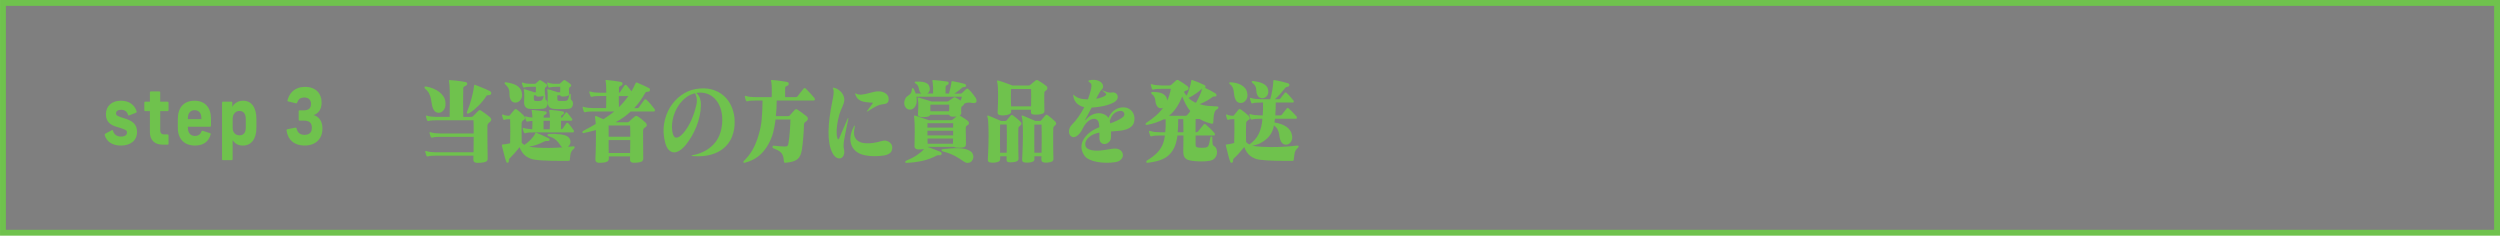
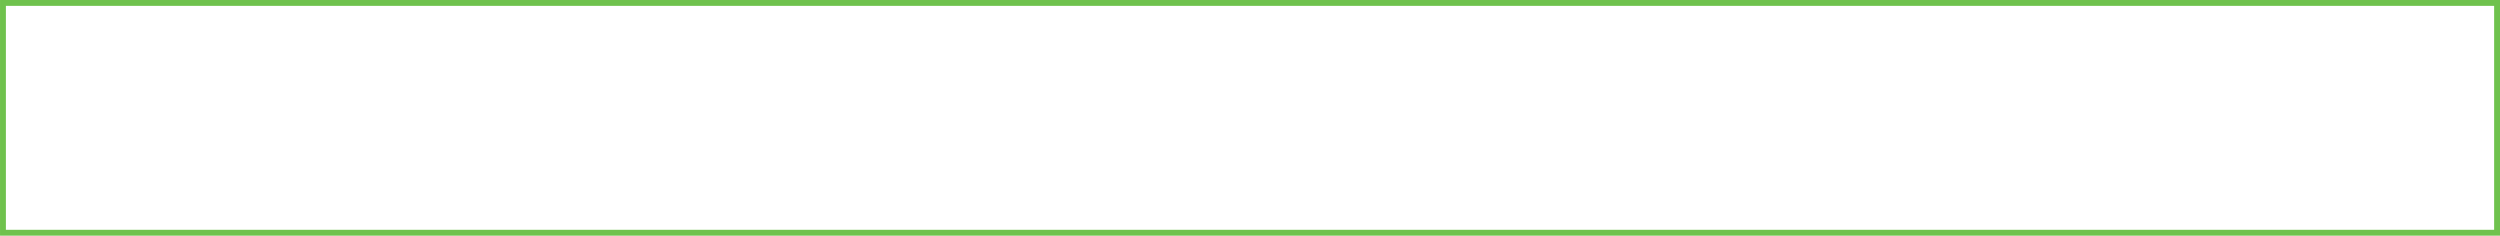
<svg xmlns="http://www.w3.org/2000/svg" viewBox="0 0 1202.83 113.39">
-   <path d="M1.42 1.62H1201.42V112.17H1.42z" opacity=".5" />
-   <path fill="#6fc24d" d="M50.39 65c-.07-.3.03-.52.27-.67l3.12-1.68c.27-.15.5-.04.6.3.47 1.72 1.85 2.76 3.8 2.76 1.81 0 2.92-.71 2.92-1.94 0-1.16-.77-1.53-4.94-2.73-3.46-1.01-5.21-2.8-5.21-6.09 0-3.96 2.89-6.5 7.22-6.5 3.8 0 6.55 1.87 7.56 5.12.1.3-.03.56-.3.67l-3.26 1.27c-.27.11-.5 0-.6-.34-.44-1.49-1.58-2.35-3.23-2.35s-2.52.67-2.52 1.72.71 1.42 4.23 2.46c4.13 1.23 5.88 3.14 5.88 6.5 0 4-2.96 6.53-7.76 6.53-4.07 0-6.89-1.83-7.79-5.04ZM72.12 63.55v-10.08h-2.22c-.3 0-.47-.19-.47-.52v-3.51c0-.34.17-.52.47-.52h2.22v-4.41c0-.34.17-.52.47-.52h4.03c.3 0 .47.19.47.52v4.41h3.53c.3 0 .47.19.47.52v3.51c0 .34-.17.52-.47.52h-3.53v9.33c0 1.23.67 1.87 1.95 1.87h1.58c.3 0 .47.19.47.52v3.88c0 .34-.17.52-.47.52h-2.39c-3.86 0-6.12-2.2-6.12-6.05ZM85.56 61.49v-4.26c0-5.56 2.96-8.77 8-8.77s7.96 3.21 7.96 8.77v3.21c0 .34-.17.52-.47.52h-10.65v.52c0 2.5 1.31 3.92 3.43 3.92 1.58 0 2.55-.75 3.12-2.13.13-.34.3-.45.6-.34l3.49 1.12c.27.07.4.3.34.56-.94 3.51-3.53 5.41-7.53 5.41-5.11 0-8.3-3.06-8.3-8.55ZM96.89 57.31v-.52c0-2.28-1.14-3.77-3.23-3.77s-3.26 1.49-3.26 3.77v.52h6.48ZM106.83 76.54v-27.11c0-.34.17-.52.47-.52h4c.3 0 .47.19.47.52v1.98c1.04-1.87 2.89-2.95 5.21-2.95 4 0 6.38 3.21 6.38 8.77v4.26c0 5.45-2.49 8.55-6.52 8.55-2.18 0-3.83-.93-4.91-2.61v9.11c0 .34-.17.52-.47.52h-4.17c-.3 0-.47-.19-.47-.52ZM115.23 65.11c1.95 0 3.02-1.31 3.02-3.62v-4.26c0-2.46-1.11-3.85-3.02-3.85s-3.29 1.53-3.29 3.85v4.26c0 2.32 1.41 3.62 3.29 3.62ZM137.88 62.76c-.07-.34.1-.52.4-.6l3.86-.75c.27-.04.5.11.57.45.44 1.9 1.61 3.02 3.8 3.02s3.53-1.05 3.53-3.29v-.3c0-2.05-1.18-3.25-3.73-3.25h-2.15c-.3 0-.47-.19-.47-.52v-3.92c0-.34.17-.52.47-.52h2.12c2.18 0 3.36-1.05 3.36-2.99v-.19c0-1.42-.81-2.99-3.23-2.99-1.98 0-2.92.97-3.43 2.43-.1.34-.3.45-.57.37l-3.73-.9c-.3-.08-.44-.3-.34-.63.87-3.36 3.43-6.38 8.43-6.38 5.44 0 7.96 3.51 7.96 7.36v.34c0 2.95-1.48 5.12-3.83 5.86 2.65.78 4.23 3.1 4.23 6.27v.37c0 4.74-3.23 8.03-8.57 8.03-4.97 0-8.1-2.76-8.7-7.28ZM213.88 52.28c-.44.84-.99 1.42-1.66 1.73s-1.37.35-2.09.09c-.72-.25-1.29-.82-1.7-1.69-.34-.72-.56-1.48-.66-2.29-.1-.81-.24-1.63-.41-2.47-.17-.84-.44-1.68-.83-2.52-.39-.84-1.04-1.65-1.97-2.43-.28-.24-.39-.5-.33-.76.06-.27.32-.38.75-.32 1.24.21 2.4.54 3.48.99s2.04.99 2.86 1.62c.83.63 1.5 1.35 2.03 2.16.53.81.84 1.68.95 2.61.15 1.35.01 2.45-.43 3.29ZM234.76 59.57c-.17.24-.25.63-.25 1.17v3.24c0 1.23 0 2.54.02 3.92.01 1.38.03 2.78.04 4.21.01 1.43.03 2.8.06 4.12.03.78-.28 1.31-.91 1.58-.63.27-1.48.43-2.54.5-.46.03-.9.04-1.32.04s-.78-.04-1.1-.13c-.32-.09-.57-.25-.75-.47-.18-.22-.27-.56-.27-1.01 0-.3 0-.6.02-.9.01-.3.02-.62.02-.95h-18c-.75 0-1.48.02-2.19.07-.71.04-1.26.14-1.65.29-.15.06-.31.05-.46-.02-.15-.08-.27-.2-.35-.38-.08-.18-.17-.46-.27-.83s-.18-.68-.23-.92c-.05-.24-.04-.38.04-.43s.23-.04.46.02c.59.21 1.33.36 2.21.45.88.09 1.68.13 2.4.13h18.07c.03-1.23.04-2.46.06-3.69.01-1.23.02-2.48.02-3.74h-16.06c-.75 0-1.47.02-2.17.07-.7.04-1.24.14-1.63.29-.15.06-.31.05-.46-.02s-.27-.2-.35-.38-.17-.46-.29-.83c-.12-.37-.2-.68-.25-.92s-.04-.38.04-.43c.08-.04.23-.04.46.02.59.21 1.33.36 2.21.45.88.09 1.68.13 2.4.13h16.1v-3.2c0-1.08-.03-2.13-.08-3.15h-17.72c-.75 0-1.48.02-2.19.07-.71.04-1.26.14-1.64.29-.15.06-.31.05-.46-.02-.15-.07-.27-.2-.35-.38-.08-.18-.17-.46-.27-.83-.1-.37-.18-.68-.23-.92-.05-.24-.04-.38.04-.43.08-.04.23-.04.46.02.59.21 1.33.36 2.21.45.88.09 1.68.13 2.4.13h6.27c.03-1.62.04-3.25.06-4.91.01-1.65.02-3.19.02-4.63s-.02-2.79-.06-3.96-.11-2.07-.21-2.7c-.13-.66-.19-1.09-.17-1.28.01-.2.25-.26.72-.2.49.03 1.04.08 1.66.13.62.06 1.24.13 1.88.2.63.08 1.26.17 1.9.27.63.11 1.22.2 1.76.29.59.12.89.41.89.86 0 .42-.27.75-.81.99-.36.15-.63.3-.81.45-.18.15-.27.39-.27.72-.05 1.98-.08 4.19-.08 6.62s.03 4.79.08 7.16h3.83c.21 0 .38-.04.52-.11.14-.08.26-.16.37-.25.41-.39.86-.85 1.34-1.37.48-.52.92-.97 1.33-1.33.13-.12.3-.19.5-.2.21-.01.41.05.62.2.64.42 1.36.92 2.15 1.48.79.57 1.5 1.12 2.15 1.67.33.27.54.62.62 1.04.08.42-.1.83-.54 1.21-.49.42-.82.75-.99.99ZM236.23 44.36c.12.21.15.42.12.63-.04.21-.14.39-.31.54-.17.15-.39.22-.68.22-.44 0-.75.03-.93.09-.18.06-.36.23-.54.5-.41.69-.93 1.42-1.55 2.18-.62.77-1.29 1.51-2.01 2.23-.72.72-1.47 1.4-2.24 2.05-.77.65-1.54 1.18-2.28 1.6-.52.33-.86.38-1.04.13-.18-.24-.17-.58.04-1.04.41-.96.79-1.97 1.14-3.04s.66-2.13.95-3.2c.28-1.06.52-2.08.72-3.04s.33-1.8.41-2.52c.05-.39.1-.65.15-.79.05-.14.26-.13.62.02.54.21 1.12.43 1.72.67.61.24 1.21.49 1.82.74.61.26 1.19.5 1.76.74.57.24 1.07.48 1.51.72.31.15.52.33.64.54ZM275.12 72.62c-.22.33-.39.67-.5 1.04-.12.36-.2.77-.25 1.24s-.1.98-.15 1.55c-.03.33-.07.57-.14.72-.06.15-.25.23-.56.23h-3.83c-1.42 0-2.86-.02-4.31-.05-1.46-.03-2.88-.08-4.28-.16s-2.65-.19-3.75-.34c-1.55-.21-2.97-.77-4.28-1.69-1.3-.92-2.33-2.36-3.08-4.34-.83 1.05-1.66 2.04-2.5 2.97-.84.93-1.55 1.69-2.15 2.29-.18.15-.31.32-.39.5-.08.18-.12.48-.12.9 0 .21-.05.39-.15.54-.1.15-.23.25-.37.29-.14.04-.28.02-.43-.07-.14-.09-.26-.29-.37-.58-.36-1.05-.7-2.25-1.03-3.6-.32-1.35-.63-2.55-.91-3.6-.1-.39-.14-.64-.12-.76.03-.12.15-.18.39-.18.41-.03.94-.09 1.57-.18.63-.09 1.31-.22 2.03-.4.05-1.95.08-3.95.08-5.99s-.03-3.92-.08-5.62h-.31c-.34 0-.72.02-1.14.04-.43.03-.82.12-1.18.27-.36.12-.62 0-.77-.36-.08-.18-.16-.44-.25-.79-.09-.34-.16-.65-.21-.92-.1-.45.06-.58.5-.41.49.21.95.35 1.39.43.44.08.81.11 1.12.11h.19c.15 0 .28-.04.39-.13.1-.09.18-.17.23-.23.33-.42.7-.87 1.08-1.35.39-.48.75-.9 1.08-1.26.13-.15.3-.23.5-.25.21-.01.41.05.62.2.52.36 1.1.83 1.76 1.42.66.58 1.18 1.09 1.57 1.51.36.39.55.76.58 1.12.03.36-.17.69-.58.99-.36.24-.62.46-.77.67s-.25.53-.27.94c-.03.54-.04 1.2-.04 1.98s0 1.59.02 2.43c.01.84.03 1.7.04 2.57.01.87.02 1.67.02 2.38.44.45.88.79 1.32 1.04 1.19-.84 2.24-1.74 3.17-2.7.93-.96 1.59-1.87 1.97-2.75.1-.24.18-.38.23-.43.05-.05.19-.02.43.07.8.3 1.74.7 2.83 1.19s2.09.97 3.02 1.42c.18.09.31.21.39.36.08.15.1.3.06.45-.04.15-.14.28-.31.38-.17.11-.41.14-.72.11-.41-.03-.76 0-1.04.07-.28.08-.5.16-.66.25-1.16.6-2.32 1.1-3.48 1.51s-2.39.7-3.68.88c.52.12 1.09.22 1.72.29.63.08 1.32.14 2.07.2 2.12.12 4.19.17 6.21.14 2.02-.03 4.03-.12 6.02-.27-.34-.18-.65-.5-.93-.97-.28-.46-.65-.97-1.08-1.51-.44-.54-1.03-1.07-1.76-1.6-.73-.52-1.74-.97-3-1.33-.23-.06-.35-.24-.35-.54s.18-.46.54-.49c.88-.06 1.8-.08 2.77-.04.97.03 1.9.1 2.79.2.89.11 1.7.28 2.42.52.72.24 1.26.56 1.63.94.39.42.64.86.77 1.31.13.45.15.88.08 1.28-.08.41-.23.78-.45 1.12-.22.35-.48.64-.79.88l2.55-.27c.41-.06.66.05.73.34.08.29-.08.59-.46.92-.39.3-.69.62-.91.95ZM250.74 47.58c-.45.76-1.01 1.29-1.68 1.57-.67.29-1.35.3-2.05.04-.7-.25-1.21-.85-1.55-1.78-.23-.69-.34-1.3-.33-1.82.01-.52 0-1.04-.04-1.53s-.19-1.02-.45-1.57c-.26-.56-.8-1.22-1.62-2-.23-.24-.31-.46-.23-.67.08-.21.27-.29.58-.23.88.12 1.74.29 2.59.5.85.21 1.63.5 2.34.88.71.38 1.32.87 1.82 1.48.5.62.83 1.37.99 2.27.21 1.14.08 2.09-.37 2.86ZM263.34 49.13c.1.42.11.85.02 1.28-.09.43-.28.83-.58 1.19-.3.36-.74.58-1.34.67-.44.06-.95.11-1.55.13-.59.03-1.2.05-1.82.07-.62.02-1.23 0-1.82-.02-.59-.03-1.11-.06-1.55-.09-.93-.09-1.6-.44-2.01-1.06-.41-.61-.59-1.4-.54-2.36.05-.75.08-1.61.1-2.59.01-.97-.03-1.79-.14-2.45-.08-.48-.1-.78-.08-.9.03-.12.22-.12.58 0 .7.21 1.41.43 2.13.65.72.22 1.28.4 1.66.52.39.12.61.2.66.22h.74c.03-.42.04-.86.06-1.33.01-.46 0-.89-.02-1.28h-2.63c-.67 0-1.24.02-1.7.07-.46.04-.88.14-1.24.29-.28.09-.5-.04-.66-.41-.08-.18-.17-.43-.27-.74-.1-.32-.18-.59-.23-.83-.05-.27-.04-.42.04-.45.08-.03.22-.02.43.04.52.21 1.08.36 1.68.45.61.09 1.21.14 1.8.14h2.28c.15 0 .32-.08.5-.23.23-.21.5-.45.79-.72.3-.27.56-.5.79-.67.21-.21.46-.23.77-.04.36.21.79.47 1.28.79.49.32.93.62 1.32.92.28.21.43.44.45.7.01.25-.14.49-.45.7-.28.18-.46.35-.54.5-.08.15-.13.35-.15.58 0 .33 0 .65.02.97.01.31.03.65.06 1.01 0 .27-.01.46-.04.58.15 0 .23.18.23.54v1.08c0 .27.02.48.06.63.04.15.09.25.15.31.06.06.15.14.25.23.23.18.4.48.5.9ZM276.13 63.33c-.01.25-.2.38-.56.38h-19.31c-.75 0-1.41.02-1.99.07s-1.06.14-1.45.29c-.36.09-.62-.04-.77-.41-.08-.18-.17-.43-.27-.74-.1-.32-.18-.62-.23-.92-.05-.24-.04-.38.04-.43.08-.04.23-.04.46.02.52.18 1.15.32 1.92.41.76.09 1.46.15 2.11.18.05-.69.08-1.38.08-2.07v-1.94c-.39.03-.79.07-1.22.11-.43.04-.77.11-1.03.2-.36.09-.62-.04-.77-.41-.08-.18-.17-.42-.27-.72-.1-.3-.18-.6-.23-.9-.05-.24-.04-.38.04-.43.08-.04.23-.04.46.02.39.15.86.26 1.43.34.57.08 1.1.14 1.59.2-.03-.51-.05-.97-.08-1.4-.03-.42-.06-.76-.12-1.04-.08-.6-.14-.96-.17-1.08-.04-.12.15-.16.56-.13.44.03.92.08 1.43.13.52.06 1.04.12 1.59.18.54.06 1.07.12 1.59.18.52.06.98.12 1.39.18.44.06.66.28.68.65.01.38-.21.67-.68.88-.21.09-.39.2-.54.34-.15.13-.23.32-.23.56v.58h2.98c-.03-.54-.05-1.02-.08-1.44-.03-.42-.06-.76-.12-1.04-.08-.6-.13-.97-.15-1.1-.03-.13.17-.19.58-.16.83.06 1.74.15 2.75.27 1.01.12 2.06.27 3.17.45.41.06.63.27.66.63.03.36-.19.66-.66.9-.49.24-.74.53-.74.86v.63c.33 0 .57-.11.7-.32.21-.36.44-.72.72-1.08.27-.36.51-.67.72-.94.26-.33.54-.33.85 0 .39.45.77.92 1.14 1.39.37.48.74.96 1.1 1.44.18.24.23.46.14.67-.09.21-.28.31-.56.31h-4.84c0 .6 0 1.23-.02 1.89-.01.66 0 1.38.02 2.16.23 0 .41-.03.52-.09.12-.06.23-.16.33-.31.26-.36.54-.75.83-1.17.3-.42.59-.84.87-1.26.13-.15.28-.22.46-.22s.33.08.46.22c.44.51.88 1.05 1.33 1.62.45.57.86 1.12 1.22 1.67.13.21.19.44.17.7ZM259.89 46.43c-.49.06-.93.06-1.32 0-.39-.06-.65-.25-.77-.59h-.93c-.05.63-.05 1.29 0 1.98.03.24.07.41.14.5s.21.17.45.22c.28.06.67.09 1.16.09s.92-.03 1.28-.09c.52-.09.87-.28 1.06-.56.19-.28.41-.91.64-1.87-.34.15-.9.25-1.7.32ZM261.52 58.13v4.05h2.98c.03-.69.04-1.38.06-2.07.01-.69.02-1.35.02-1.98h-3.06ZM275.6 49.22c.1.42.11.85.02 1.28-.09.43-.28.83-.58 1.19-.3.36-.72.57-1.26.63-.49.06-1.06.11-1.72.13-.66.03-1.35.04-2.07.04s-1.38 0-2.05-.02c-.67-.01-1.25-.05-1.74-.11-1.03-.15-1.76-.55-2.19-1.21-.43-.66-.61-1.5-.56-2.52.05-.78.08-1.59.08-2.43s-.05-1.59-.15-2.25c-.05-.51-.06-.82-.04-.95.03-.12.22-.12.58 0 .52.15 1.04.31 1.57.47.53.17 1.01.32 1.43.45s.78.25 1.06.34l.39.13h1.12c.03-.42.04-.86.06-1.3.01-.45 0-.88-.02-1.31h-2.21c-1.34 0-2.31.12-2.9.36-.31.09-.54-.04-.7-.41-.05-.18-.13-.43-.23-.74-.1-.32-.18-.59-.23-.83-.05-.27-.04-.42.04-.45.08-.03.22-.02.43.04 1.01.39 2.12.58 3.33.58h1.94c.05 0 .13-.01.23-.04.1-.03.19-.09.27-.18.26-.24.54-.49.83-.74.3-.25.55-.47.75-.65.23-.24.53-.25.89-.04.36.24.77.51 1.22.81.45.3.84.6 1.18.9.26.24.41.48.45.72.04.24-.11.47-.45.67-.28.18-.46.35-.52.5-.06.15-.1.35-.1.58 0 .3 0 .62.02.97.01.34.03.68.06 1.01.05.6-.1.99-.45 1.17-.35.18-.94.31-1.76.41-.52.06-.97.06-1.35 0-.39-.06-.65-.25-.77-.59h-1.32c-.03.27-.04.59-.04.95s.01.69.04.99c0 .24.04.41.12.52.08.11.28.19.62.25.21.03.45.04.74.04h1.7c.28 0 .52-.01.7-.04.28-.06.51-.13.68-.2.17-.07.32-.22.46-.43.14-.21.26-.49.37-.83.1-.34.21-.8.31-1.37.08-.33.23-.51.44-.54.22-.03.32.17.29.58-.03.51-.04.92-.04 1.21 0 .27.01.49.04.65.03.17.08.29.15.38.08.09.17.18.27.27.28.21.48.53.58.94ZM315.1 53.21c-.04.29-.24.43-.6.43h-11.03c-2.06 1.95-4.5 3.68-7.31 5.18h5.73c.36 0 .64-.12.85-.36.39-.42.83-.84 1.32-1.26.49-.42.99-.84 1.51-1.26.31-.24.68-.24 1.12 0 .59.33 1.23.77 1.9 1.31s1.32 1.09 1.94 1.67c.36.33.58.71.66 1.12.08.42-.13.79-.62 1.12-.49.33-.81.6-.95.81-.14.21-.21.6-.21 1.17-.03 1.74-.02 3.71.02 5.92.04 2.21.06 4.6.06 7.18 0 .78-.3 1.3-.91 1.55-.61.25-1.36.41-2.26.47-.49.03-.94.04-1.35.04-.39 0-.72-.05-1.01-.16-.28-.11-.5-.27-.64-.5-.14-.22-.21-.56-.21-1.01 0-.24 0-.47.02-.7.01-.22.02-.46.02-.7h-10.22v.94c.03.78-.25 1.31-.83 1.6s-1.41.46-2.5.52c-.46.03-.89.04-1.28.04s-.72-.06-1.01-.18c-.28-.12-.5-.3-.66-.54-.15-.24-.22-.58-.19-1.04.05-1.08.1-2.23.14-3.44.04-1.21.06-2.43.08-3.64.01-1.22.03-2.42.04-3.6.01-1.18 0-2.29-.02-3.31-.93.27-1.88.52-2.86.74-.98.22-2 .46-3.06.7-.36.06-.55-.07-.56-.38-.01-.31.1-.53.33-.65 1.08-.57 2.13-1.12 3.13-1.67 1.01-.54 1.99-1.09 2.94-1.67-.03-.48-.05-.9-.08-1.26-.03-.36-.06-.66-.12-.9-.15-.9-.18-1.42-.08-1.58.1-.15.33-.15.7 0 .52.24 1.06.48 1.64.72.58.24 1.13.48 1.65.72.9-.6 1.8-1.21 2.69-1.82s1.72-1.25 2.5-1.91h-10.02c-.75 0-1.48.02-2.19.07-.71.05-1.26.14-1.65.29-.15.06-.31.05-.46-.02-.15-.07-.27-.2-.35-.38-.08-.18-.17-.46-.27-.83-.1-.38-.18-.68-.23-.92-.05-.24-.04-.38.04-.43.08-.04.23-.04.46.02.59.21 1.33.36 2.21.45s1.68.13 2.4.13h6.15c.03-.93.04-1.89.06-2.88.01-.99.02-1.96.02-2.92h-2.98c-.75 0-1.47.02-2.17.07-.7.04-1.24.14-1.63.29-.15.06-.31.05-.46-.02s-.27-.2-.35-.38c-.08-.18-.17-.45-.29-.81-.12-.36-.2-.66-.25-.9-.05-.24-.04-.38.04-.43.08-.04.23-.04.46.02.59.21 1.33.36 2.21.45.88.09 1.68.13 2.4.13h3.02c0-1.14-.01-2.13-.04-2.97-.03-.84-.06-1.39-.12-1.67-.13-.72-.19-1.15-.19-1.3 0-.18.23-.24.7-.18 1.03.09 2.14.22 3.33.38 1.19.17 2.28.34 3.29.52.28.03.5.13.64.29.14.17.22.34.23.54.01.2-.05.39-.17.58-.13.2-.34.34-.62.43-.34.15-.57.29-.72.41-.14.12-.21.35-.21.67v1.17c0 .36-.01.74-.04 1.12.31-.06.52-.19.62-.4.28-.45.62-.96 1.01-1.53.39-.57.76-1.11 1.12-1.62.1-.15.24-.22.43-.22.21 0 .37.08.5.22.36.39.75.83 1.16 1.33.41.5.81 1 1.2 1.51.67-1.11 1.28-2.26 1.82-3.46.13-.24.24-.44.33-.61s.29-.19.6-.07c.95.39 1.89.8 2.81 1.24.92.44 1.81.86 2.69 1.28.28.12.48.29.58.5.1.21.14.41.1.61-.04.2-.14.37-.31.52-.17.15-.41.22-.72.22-.36.03-.63.07-.81.11-.18.04-.35.22-.5.52-.77 1.35-1.59 2.63-2.46 3.85-.86 1.22-1.8 2.35-2.81 3.4h1.47c.15 0 .31-.03.46-.09.15-.06.27-.16.35-.31.36-.54.77-1.12 1.24-1.73s.93-1.24 1.39-1.87c.13-.18.29-.26.48-.25.19.02.37.1.52.25.67.6 1.33 1.29 1.97 2.07.64.78 1.26 1.55 1.86 2.29.21.27.29.55.25.83ZM303.24 63.13c0-.9-.03-1.81-.08-2.75h-10.33v5.4h10.41v-2.66ZM292.83 67.4v3.1c0 1.02.01 2.06.04 3.11h10.29c.03-1.08.04-2.13.06-3.15.01-1.02.02-2.04.02-3.06h-10.41ZM297.74 46.21v2.66c0 .9.01 1.8.04 2.7.83-.81 1.62-1.67 2.38-2.57.76-.9 1.48-1.83 2.15-2.79h-4.57ZM352.25 65.67c-.86 2.14-2.14 3.96-3.83 5.44-1.69 1.49-3.79 2.58-6.31 3.29-2.52.71-5.41.94-8.69.7-.52-.06-.77-.13-.75-.2.01-.07.24-.16.68-.25 2.53-.51 4.68-1.31 6.46-2.39 1.78-1.08 3.24-2.35 4.37-3.82 1.13-1.47 1.97-3.11 2.5-4.91.53-1.8.81-3.67.83-5.62.03-2.31-.29-4.35-.95-6.12-.66-1.77-1.56-3.23-2.71-4.39-1.15-1.15-2.48-1.96-4.01-2.43-1.52-.46-3.13-.55-4.84-.25.85.75 1.44 1.62 1.78 2.61.33.99.49 2.06.46 3.2-.03 1.74-.23 3.5-.62 5.26-.39 1.77-.91 3.48-1.57 5.13-.66 1.65-1.43 3.22-2.3 4.7-.88 1.48-1.81 2.84-2.79 4.07-.98 1.2-1.97 2.12-2.98 2.75-1.01.63-1.96.92-2.86.85-.9-.06-1.72-.48-2.44-1.26-.72-.78-1.29-1.98-1.7-3.6-.8-3.15-.95-6.17-.45-9.04.5-2.88 1.46-5.47 2.86-7.76s3.17-4.21 5.28-5.76c2.12-1.54 4.39-2.54 6.81-2.99 2.94-.54 5.58-.5 7.91.13 2.33.63 4.32 1.69 5.96 3.17 1.64 1.49 2.9 3.3 3.77 5.45.88 2.14 1.33 4.43 1.35 6.86.03 2.64-.39 5.03-1.26 7.18ZM335.18 47.2c-.17-.96-.43-1.74-.79-2.34-1.94.45-3.64 1.34-5.13 2.68-1.48 1.34-2.7 2.89-3.66 4.66-.95 1.77-1.62 3.64-1.99 5.62-.37 1.98-.41 3.86-.1 5.62.31 1.77.91 2.7 1.8 2.79s1.99-.58 3.31-2.03c1.44-1.59 2.73-3.61 3.87-6.08 1.14-2.46 2.02-5.19 2.67-8.19.18-.87.19-1.79.02-2.75ZM392.07 47.92c-.04.3-.24.45-.6.45h-17.76c0 1.26-.04 2.51-.12 3.76s-.18 2.5-.31 3.76h5.73c.44 0 .74-.09.89-.27.36-.42.78-.89 1.26-1.42.48-.52.92-1 1.33-1.42.33-.33.74-.34 1.2-.04.67.42 1.42.94 2.24 1.55.83.62 1.53 1.16 2.13 1.64.18.15.33.32.45.52.12.2.17.41.17.65 0 .21-.06.43-.17.65-.12.22-.32.43-.6.61-.39.27-.66.5-.81.67s-.25.45-.27.81c-.05 2.04-.17 4.12-.35 6.23-.18 2.12-.39 4-.62 5.65-.15 1.11-.39 2.06-.72 2.84-.32.78-.77 1.42-1.35 1.93-.58.51-1.33.91-2.26 1.19s-2.09.49-3.48.61c-.44.06-.7 0-.77-.16-.08-.17-.13-.41-.15-.74-.05-.87-.17-1.61-.35-2.21-.18-.6-.46-1.12-.85-1.58-.39-.45-.89-.85-1.51-1.19-.62-.34-1.39-.7-2.32-1.06-.15-.06-.27-.17-.35-.32-.08-.15-.11-.3-.1-.45.01-.15.06-.28.15-.38.09-.1.23-.14.41-.11 1.03.12 1.99.21 2.86.27.88.06 1.73.11 2.55.13.59 0 1-.08 1.22-.25s.39-.62.52-1.37c.15-.9.29-1.9.41-3.01.12-1.11.21-2.21.29-3.29.08-1.08.14-2.08.17-2.99.04-.92.06-1.61.06-2.09h-7.16c-.08.57-.17 1.2-.27 1.89-.1.69-.23 1.39-.37 2.11-.14.72-.3 1.43-.46 2.14-.17.71-.37 1.36-.6 1.96-.72 1.92-1.55 3.6-2.48 5.04-.93 1.44-1.95 2.67-3.06 3.69-1.11 1.02-2.3 1.85-3.58 2.5-1.28.64-2.64 1.15-4.08 1.51-.28.06-.46-.02-.54-.22-.08-.21-.01-.44.19-.67.83-.81 1.58-1.64 2.26-2.5.68-.85 1.32-1.8 1.92-2.83.59-1.04 1.15-2.19 1.66-3.46.52-1.27 1.01-2.74 1.47-4.39.67-2.31 1.12-4.76 1.33-7.36.22-2.59.34-5.44.37-8.53h-3.37c-.75 0-1.48.02-2.19.07-.71.04-1.26.14-1.64.29-.15.06-.31.05-.46-.02s-.27-.2-.35-.38c-.08-.18-.17-.46-.27-.83-.1-.37-.18-.68-.23-.92-.05-.24-.04-.38.04-.43.08-.04.23-.04.46.02.59.21 1.33.36 2.21.45.88.09 1.68.13 2.4.13h7.78c.03-.63.04-1.3.06-2 .01-.71.01-1.37 0-2-.01-.63-.03-1.2-.06-1.71-.03-.51-.06-.9-.12-1.17-.15-.69-.23-1.1-.21-1.24.01-.14.25-.17.72-.11.54.03 1.11.08 1.7.14.59.06 1.2.13 1.82.22.62.09 1.23.18 1.82.27.59.09 1.13.18 1.62.27.57.12.86.41.87.88.01.46-.25.8-.79 1.01-.34.12-.57.24-.72.36-.14.12-.21.35-.21.67-.05 1.32-.05 2.79 0 4.41h5.15c.31 0 .58-.13.81-.41.49-.66.97-1.29 1.45-1.89.48-.6.97-1.21 1.49-1.84.13-.15.28-.23.46-.23s.36.08.54.23c.67.66 1.36 1.38 2.07 2.16.71.78 1.4 1.56 2.07 2.34.21.24.29.51.25.81ZM406.82 63.62c-.32 1.62-.56 2.93-.72 3.94-.15 1.01-.23 1.81-.23 2.41s.05 1.11.15 1.62c.28 1.2.26 2.2-.06 2.99-.32.79-.79 1.3-1.41 1.53-.62.23-1.31.14-2.07-.27-.76-.41-1.44-1.19-2.03-2.36-.65-1.29-1.12-2.79-1.41-4.5-.3-1.71-.43-3.6-.41-5.67.03-2.07.19-4.31.5-6.73s.74-4.97 1.28-7.67c.13-.57.24-1.13.35-1.69.1-.55.19-1.09.25-1.6.06-.51.1-.97.1-1.39 0-.45-.06-.86-.19-1.22-.15-.42-.21-.67-.17-.76.04-.09.25-.09.64 0 .7.18 1.36.48 1.99.9.63.42 1.17.92 1.61 1.48.44.57.77 1.19.99 1.85s.29 1.33.21 2.02c-.05.48-.17.97-.35 1.46-.18.5-.38 1-.6 1.51-.22.51-.45 1.05-.7 1.62-.25.57-.47 1.19-.68 1.85-.18.66-.39 1.51-.62 2.54-.23 1.04-.41 2.11-.54 3.22-.13 1.11-.19 2.19-.17 3.24.01 1.05.15 1.93.41 2.65.23.66.52.63.85-.09.59-1.35 1.23-2.83 1.9-4.46.67-1.62 1.37-3.24 2.09-4.86.13-.33.23-.47.31-.43.08.04.08.26 0 .65-.52 2.52-.94 4.59-1.26 6.21ZM428.22 73.61c-.74.6-1.66.99-2.77 1.17-.72.12-1.49.21-2.3.27-.81.06-1.63.09-2.46.09s-1.58-.04-2.34-.11c-.76-.07-1.44-.17-2.03-.29-1.86-.36-3.34-1-4.45-1.91-1.11-.91-1.88-2-2.3-3.26-.43-1.26-.53-2.63-.31-4.12.22-1.48.73-2.99 1.53-4.52.21-.42.36-.59.46-.52.1.08.09.37-.04.88-.23.9-.34 1.8-.33 2.7.01.9.23 1.71.64 2.43.41.72 1.06 1.31 1.95 1.78.89.47 2.11.71 3.66.74 1.01.03 1.92-.02 2.75-.14.83-.12 1.57-.25 2.23-.4.66-.15 1.23-.3 1.7-.45.48-.15.86-.24 1.14-.27.52-.09 1.03-.07 1.55.07.52.14.98.35 1.39.65.41.3.75.66 1.01 1.08.26.42.39.86.39 1.31.03 1.29-.33 2.24-1.06 2.83ZM427.37 48.82c-.14.36-.35.63-.64.81-.28.18-.62.31-1.01.38-.39.08-.81.14-1.28.2-.46.06-.91.16-1.33.29-.43.13-.89.32-1.39.56-.5.24-1.08.56-1.72.94-.65.39-1.45.89-2.4 1.49-.62.36-.7.24-.23-.36.36-.48.77-1.03 1.24-1.67.46-.63.86-1.17 1.2-1.62.15-.24.22-.37.19-.38-.03-.01-.18-.04-.46-.07-1.21-.06-2.26-.16-3.15-.29-.89-.13-1.65-.34-2.28-.63-.63-.28-1.15-.67-1.57-1.15-.41-.48-.75-1.09-1.01-1.84-.1-.3-.13-.47-.08-.52s.19-.02.43.07c.8.42 1.66.58 2.59.5.93-.09 1.88-.26 2.86-.52s1.97-.51 2.96-.76c.99-.25 1.95-.35 2.88-.29.52.03 1.03.13 1.53.29s.96.39 1.37.67c.41.29.75.63 1.03 1.04.27.4.42.88.45 1.42.03.6-.03 1.08-.17 1.44ZM469.76 47.92c.1.36.12.67.04.95-.08.27-.26.47-.56.61-.3.13-.72.16-1.26.07-.46-.06-.86-.11-1.2-.16-.34-.04-.66-.06-.97-.04-.31.02-.62.07-.93.16-.31.09-.66.22-1.04.41 0 .36-.19.66-.58.9-.28.18-.48.35-.6.5-.12.15-.19.39-.21.72-.03.27-.03.62-.02 1.06.01.44.03.8.06 1.1.03.66-.23 1.12-.77 1.4.57.3 1.21.68 1.92 1.15.71.46 1.35.91 1.92 1.33.36.24.57.58.62 1.04.05.45-.15.81-.62 1.08-.39.24-.64.45-.75.63-.12.18-.17.48-.17.9 0 1.08.02 2.32.06 3.71.04 1.4.06 2.63.06 3.71 0 .78-.23 1.3-.68 1.55-.45.25-1.27.38-2.46.38-.62 0-1.15-.02-1.59-.07-.44-.04-.79-.16-1.04-.34h-12.77c.93.33 1.96.71 3.1 1.12 1.13.42 2.19.84 3.17 1.26.23.09.39.23.48.43.09.2.12.39.08.58s-.15.36-.33.49c-.18.14-.41.19-.7.16-.36-.06-.64-.08-.83-.04-.19.03-.37.09-.52.18-2.14 1.14-4.41 1.98-6.81 2.52-2.4.54-4.97.87-7.7.99-.39.03-.59-.11-.6-.4-.01-.3.1-.5.33-.59 2.04-.84 3.8-1.75 5.28-2.74 1.48-.99 2.62-1.96 3.42-2.93-.21.06-.44.1-.72.11-.27.01-.56.04-.87.07-.36.03-.72.04-1.08.02-.36-.01-.68-.08-.97-.18-.28-.1-.52-.27-.7-.49-.18-.23-.27-.56-.27-1.01.03-1.05.05-2.2.08-3.44.03-1.25.04-2.47.04-3.67s-.01-2.32-.04-3.35c-.03-1.04-.08-1.87-.15-2.5-.13-.84-.17-1.35-.12-1.53s.3-.19.74-.04c.7.21 1.41.44 2.15.7.74.26 1.41.49 2.01.7.61.21 1.12.38 1.53.5l.58.23h10.76c.21 0 .37-.03.5-.09.13-.06.26-.15.39-.27.28-.24.58-.48.89-.72s.63-.48.97-.72c-.13.03-.27.05-.43.05s-.32.01-.5.04c-.77.06-1.39.03-1.84-.09-.45-.12-.74-.39-.87-.81h-9.09c-.15.42-.48.71-.99.86s-1.23.24-2.19.27c-.88.03-1.57-.05-2.07-.25-.5-.2-.73-.59-.68-1.19.1-1.32.17-2.6.19-3.85.03-1.25-.04-2.21-.19-2.9-.08-.36-.12-.63-.12-.81s.04-.3.12-.36c.08-.06.17-.07.29-.04.12.03.25.08.41.14.62.18 1.27.37 1.95.56.68.2 1.31.38 1.88.56.57.18 1.04.33 1.43.45l.54.18h7.55c.31 0 .57-.09.77-.27.36-.24.75-.51 1.16-.81.41-.3.8-.57 1.16-.81.28-.21.63-.21 1.04 0 .33.18.7.4 1.1.65.4.26.82.52 1.26.79.13-.33.25-.66.35-.99.1-.33.21-.61.31-.85h-21.9c.15.96.17 1.89.06 2.79-.12.9-.47 1.69-1.06 2.38-.57.63-1.19.97-1.86 1.04-.67.06-1.26-.11-1.78-.5-.52-.39-.89-.95-1.12-1.69-.23-.74-.18-1.58.15-2.54.23-.69.53-1.18.89-1.46.36-.29.72-.55 1.06-.79.35-.24.66-.55.93-.92.27-.38.45-1 .52-1.87.05-.42.17-.63.35-.63.21 0 .4.17.58.5.31.57.61 1.29.89 2.16h2.71c-.28-.21-.49-.45-.62-.72-.23-.42-.39-.83-.46-1.22-.08-.39-.17-.76-.27-1.1-.1-.34-.26-.67-.46-.99-.21-.32-.55-.61-1.04-.88-.23-.15-.34-.33-.31-.54.03-.21.18-.31.46-.31.72 0 1.44.01 2.17.04.72.03 1.39.13 1.99.29.61.17 1.13.42 1.57.77.44.34.73.83.89 1.46.21.78.2 1.44-.02 1.98-.22.54-.55.94-.99 1.21h2.75c.05-1.08.06-2 .02-2.77-.04-.76-.1-1.48-.17-2.14-.08-.75-.14-1.21-.17-1.39-.04-.18.16-.24.6-.18.9.06 1.96.16 3.17.29 1.21.13 2.33.28 3.37.43.23.03.41.11.52.25.12.13.17.29.17.47s-.06.35-.17.52c-.12.17-.3.31-.56.43-.52.21-.77.54-.77.99-.03.87-.03 1.91 0 3.11h1.63c.28-.9.53-1.84.74-2.81.21-.97.36-1.85.46-2.63.05-.24.08-.39.08-.45 0-.09.19-.1.58-.04.93.18 1.9.38 2.92.58 1.02.21 1.93.44 2.73.68.26.09.44.22.56.38.12.17.17.33.15.5-.01.17-.08.32-.21.45-.13.13-.31.2-.54.2-.36.03-.61.06-.75.09-.14.03-.29.12-.44.27-.54.48-1.11.95-1.7 1.42-.59.47-1.25.92-1.97 1.37h2.94c.21 0 .37-.04.5-.11.13-.08.27-.19.43-.34.21-.24.49-.52.85-.83.36-.32.68-.61.97-.88.36-.33.74-.3 1.12.09.67.6 1.27 1.24 1.8 1.91.53.67 1.04 1.36 1.53 2.05.23.36.4.72.5 1.08ZM458.6 60.32c.01-.38 0-.73-.02-1.06h-12.35v1.08c0 .36-.01.71-.04 1.04h12.38c0-.33 0-.68.02-1.06ZM458.58 62.9h-12.35v2.25h12.35v-2.25ZM446.27 66.64v1.26c0 .39.01.81.04 1.26h12.19c0-.42 0-.83.02-1.24.01-.41.02-.83.02-1.28h-12.27ZM447.63 50.35c-.03.48-.03 1.01-.02 1.6.01.58.02 1.12.02 1.6h9.02c.03-.51.04-1.05.06-1.62.01-.57 0-1.09-.02-1.58h-9.06ZM467.87 73.77c.28.53.43 1.05.45 1.58.01.52-.1 1.03-.35 1.51-.25.48-.57.85-.99 1.12-.41.27-.9.4-1.47.4s-1.12-.21-1.74-.63c-.67-.45-1.33-.89-1.97-1.33-.65-.44-1.36-.86-2.15-1.28-.79-.42-1.68-.83-2.67-1.22-.99-.39-2.17-.76-3.54-1.12-.26-.06-.39-.23-.41-.52-.01-.28.16-.46.52-.52 1.44-.15 2.8-.27 4.06-.36 1.26-.09 2.43-.12 3.5-.09 1.07.03 2.05.13 2.94.31.89.18 1.7.47 2.42.86.64.33 1.11.76 1.39 1.28ZM490.25 61.01c-.19.21-.29.5-.29.86-.03.72-.04 1.7-.04 2.92v3.92c0 1.38.01 2.73.04 4.05.03 1.32.05 2.46.08 3.42.03.63-.2 1.08-.68 1.35-.48.27-1.23.45-2.26.54-1.01.09-1.74.04-2.19-.13-.45-.18-.66-.62-.64-1.31 0-.24 0-.48.02-.72.01-.24.02-.48.02-.72h-3.1v1.12c.03.69-.2 1.16-.68 1.42-.48.25-1.21.43-2.19.52-.88.06-1.62 0-2.23-.16-.61-.17-.88-.62-.83-1.37.05-.87.1-1.92.15-3.15.05-1.23.1-2.53.14-3.89.04-1.37.06-2.74.06-4.12s-.01-2.71-.04-3.92c-.03-1.2-.07-2.25-.14-3.15-.06-.9-.16-1.53-.29-1.89-.18-.54-.22-.86-.12-.95.1-.09.3-.09.58 0 .49.18 1.08.42 1.76.72.68.3 1.34.58 1.97.86.63.27 1.17.5 1.61.67l.66.31h1.97c.31 0 .54-.09.7-.27.31-.36.65-.77 1.03-1.24.37-.46.7-.85.99-1.15.26-.3.61-.32 1.04-.04.59.42 1.21.9 1.86 1.44.64.54 1.24 1.07 1.78 1.58.28.27.44.56.48.88.04.31-.12.62-.48.92-.31.24-.56.47-.75.67ZM502.74 43.96c-.18.12-.27.35-.27.67-.03.54-.04 1.17-.04 1.89v2.25c0 .75 0 1.51.02 2.29.01.78.03 1.53.06 2.25.03.66-.26 1.12-.85 1.37-.59.26-1.41.41-2.44.47-.98.06-1.77.02-2.36-.11-.59-.13-.88-.55-.85-1.24 0-.15 0-.31.02-.47.01-.17.02-.34.02-.52h-9.56v.76c.03.66-.29 1.13-.95 1.42-.66.29-1.48.46-2.46.52-.88.06-1.62 0-2.23-.18-.61-.18-.9-.61-.87-1.3.08-1.17.14-2.47.17-3.92.04-1.44.06-2.83.06-4.18s-.03-2.62-.08-3.71c-.05-1.09-.14-1.87-.27-2.32-.13-.51-.16-.86-.1-1.04s.32-.19.75-.04c.64.18 1.35.41 2.13.67.77.27 1.49.53 2.15.79s1.22.46 1.68.61l.66.27h7.74c.28 0 .55-.1.81-.31.41-.36.85-.73 1.32-1.1s.9-.73 1.32-1.06c.31-.24.7-.24 1.16 0 .67.39 1.35.82 2.05 1.28.7.47 1.35.95 1.97 1.46.28.21.43.52.43.94s-.14.75-.43.99c-.34.27-.59.47-.77.58ZM484.41 69.83c.01-1.26.02-2.49.02-3.69s0-2.39-.02-3.47c-.01-1.08-.03-1.99-.06-2.74h-3.17c-.03.72-.04 1.62-.04 2.7v7.2c0 1.29.01 2.5.04 3.65h3.17c.03-1.17.04-2.39.06-3.65ZM496.14 46.7c.01-1.41 0-2.7-.06-3.87h-9.64c-.05 1.17-.07 2.45-.06 3.85.01 1.39.03 2.89.06 4.48h9.64c.03-1.56.04-3.04.06-4.46ZM506.99 60.99c-.15.2-.23.47-.23.83-.03.69-.04 1.65-.04 2.88v3.96c0 1.41.01 2.81.04 4.18.03 1.38.05 2.55.08 3.51.03.63-.2 1.08-.68 1.35-.48.27-1.25.45-2.3.54-.36.03-.71.04-1.04.02-.34-.02-.64-.08-.91-.18-.27-.11-.48-.26-.64-.45-.15-.2-.23-.47-.23-.83 0-.24 0-.51.02-.81.01-.3.02-.57.02-.81h-3.41c0 .15 0 .34.02.56.01.22.02.41.02.56.03.69-.2 1.16-.68 1.42-.48.25-1.21.43-2.19.52-.88.06-1.62 0-2.23-.16-.61-.17-.88-.62-.83-1.37.05-.87.1-1.92.15-3.15.05-1.23.1-2.54.14-3.92.04-1.38.06-2.76.08-4.14.01-1.38 0-2.67-.02-3.87-.03-1.2-.07-2.25-.14-3.15-.06-.9-.16-1.53-.29-1.89-.18-.54-.22-.86-.12-.95.1-.09.28-.09.54 0 .49.18 1.08.42 1.76.72.68.3 1.34.58 1.97.86.63.27 1.17.5 1.61.67l.66.31h2.09c.31 0 .54-.09.7-.27.31-.36.67-.79 1.08-1.28.41-.5.76-.89 1.04-1.19.26-.3.61-.32 1.04-.04.52.36 1.11.83 1.78 1.39.67.57 1.28 1.11 1.82 1.62.28.27.44.57.48.9.04.33-.12.65-.48.95-.31.27-.54.5-.7.7ZM501.17 69.86c.01-1.27.02-2.51.02-3.71s0-2.39-.02-3.47c-.01-1.08-.03-1.99-.06-2.74h-3.44c-.03.75-.04 1.66-.04 2.74v7.2c0 1.26.01 2.46.04 3.6h3.44c.03-1.14.04-2.35.06-3.62ZM544.51 60.7c-.68.66-1.54 1.17-2.57 1.53-1.03.36-2.19.6-3.46.72-1.28.12-2.59.22-3.93.31.03.42.03.8.02 1.15-.01.35-.02.82-.02 1.42 0 .99-.28 1.79-.85 2.38-.57.6-1.2.95-1.9 1.06-.7.11-1.34-.06-1.92-.5-.58-.43-.88-1.18-.91-2.23v-2.75c-1.81.36-3.2.89-4.18 1.58-.98.69-1.68 1.4-2.09 2.12-.41.72-.59 1.4-.54 2.05.05.65.21 1.12.46 1.42.44.48 1.01.83 1.72 1.06.71.22 1.48.37 2.32.43.84.06 1.7.05 2.59-.02s1.75-.18 2.57-.32c.83-.13 1.58-.26 2.26-.38.68-.12 1.23-.19 1.64-.22.93-.09 1.72-.01 2.36.22.64.24 1.15.59 1.51 1.04.36.45.58.95.66 1.49.08.54 0 1.06-.25 1.58-.25.51-.65.97-1.2 1.37-.56.41-1.27.67-2.15.79-1.52.24-3.04.34-4.55.31-1.51-.03-2.92-.17-4.22-.41s-2.46-.58-3.46-1.01c-1.01-.44-1.77-.95-2.28-1.55-.7-.78-1.22-1.75-1.57-2.92-.35-1.17-.34-2.41.04-3.71.37-1.3 1.21-2.62 2.5-3.94 1.29-1.32 3.22-2.52 5.81-3.6-.05-.96-.15-1.7-.29-2.23-.14-.52-.39-.95-.75-1.28-.39-.33-.87-.5-1.45-.52-.58-.02-1.2.15-1.86.49-.66.35-1.32.89-1.97 1.62-.66.74-1.26 1.67-1.8 2.81-.36.78-.76 1.43-1.2 1.96-.44.53-.87.94-1.3 1.26-.43.32-.83.53-1.22.63-.39.11-.72.11-1.01.02-.57-.18-1-.5-1.3-.97-.3-.46-.45-.99-.46-1.57-.01-.58.1-1.19.35-1.8.25-.61.63-1.18 1.14-1.69 1.03-1.02 2.05-2.24 3.06-3.67 1.01-1.42 1.95-2.98 2.82-4.66-1.39-.3-2.57-.91-3.54-1.82-.97-.91-1.55-2.14-1.76-3.67-.05-.36-.06-.55-.02-.56.04-.01.21.11.52.38.77.66 1.66 1.14 2.67 1.44 1.01.3 2.3.45 3.87.45.28-.75.55-1.5.79-2.25.24-.75.46-1.51.64-2.29.21-.93.3-1.69.29-2.27-.01-.58-.37-1.07-1.06-1.46-.31-.18-.44-.36-.41-.54.04-.18.21-.3.52-.36.85-.21 1.67-.28 2.46-.2.79.08 1.49.26 2.11.54.62.29 1.11.67 1.47 1.15.36.48.53 1.02.5 1.62 0 .27-.05.49-.14.65-.09.17-.2.32-.33.47-.13.15-.28.32-.45.5-.17.18-.34.41-.52.67-.26.42-.55.93-.87 1.53-.32.6-.68 1.26-1.06 1.98.9-.15 1.77-.37 2.59-.65.83-.28 1.46-.59 1.9-.92.52-.39.52-.78 0-1.17-.21-.18-.43-.37-.68-.56-.25-.2-.61-.5-1.1-.92.62.27 1.16.5 1.63.67s.87.32 1.22.41c.35.09.67.15.97.18.3.03.6.02.91-.04.75-.15 1.38-.07 1.9.25.52.31.85.74 1.01 1.26.15.53.09 1.09-.19 1.69-.28.6-.85 1.12-1.7 1.58-1.32.69-2.84 1.24-4.59 1.64-1.74.41-3.76.68-6.06.83-.62 1.23-1.19 2.35-1.72 3.35-.53 1.01-.92 1.72-1.18 2.14-.18.27-.25.43-.19.5.05.06.18-.02.39-.23.7-.81 1.44-1.45 2.24-1.93.8-.48 1.62-.81 2.46-.99s1.66-.21 2.48-.09c.81.12 1.57.39 2.26.81.26.15.5.34.74.56.23.23.45.5.66.83.36-.87.81-1.63 1.33-2.27.53-.65 1.12-1.18 1.76-1.6.64-.42 1.32-.73 2.03-.92.71-.19 1.4-.29 2.07-.29.88 0 1.67.17 2.38.52.71.34 1.3.8 1.76 1.37.46.57.8 1.24 1.01 2 .21.76.24 1.58.12 2.45-.15 1.17-.57 2.09-1.26 2.75ZM540.95 55.25c.04-.33 0-.64-.14-.94-.13-.3-.35-.54-.66-.72-.31-.18-.68-.25-1.12-.22-.52.03-1.02.13-1.51.31-.49.18-.96.46-1.39.83-.44.38-.85.86-1.22 1.46-.37.6-.7 1.34-.99 2.21.05.18.1.37.15.56.05.2.1.4.15.61.59-.21 1.19-.44 1.8-.7.61-.25 1.19-.52 1.76-.79.57-.27 1.09-.55 1.57-.86.48-.3.87-.6 1.18-.9.23-.24.37-.52.41-.86ZM584.72 53.32c-.22.33-.39.75-.52 1.26-.13.51-.23 1.12-.29 1.82-.06.71-.12 1.54-.17 2.5-.03.33-.14.53-.33.58-.19.06-.39.06-.6 0-2.09-.51-3.97-1.25-5.65-2.21h-1.9c-.03 1.14-.04 2.25-.04 3.33v3.01h.35c.36 0 .66-.13.89-.41.39-.51.82-1.04 1.3-1.6.48-.56.94-1.12 1.37-1.69.28-.33.61-.33.97 0 .72.6 1.43 1.23 2.13 1.89.7.66 1.38 1.38 2.05 2.16.08.09.15.21.21.36.06.15.09.29.08.41-.01.12-.07.22-.17.32-.1.09-.26.13-.46.13h-8.71v4.37c0 .6.12.97.37 1.12.25.15.63.27 1.14.36.44.06.94.09 1.51.09s1.08-.03 1.55-.09c.39-.06.7-.15.95-.27s.46-.34.64-.67c.18-.33.34-.8.48-1.42.14-.61.3-1.46.48-2.54.03-.15.08-.27.17-.36.09-.09.19-.13.29-.13.13 0 .24.04.33.13s.14.25.14.5c0 .84.01 1.5.04 1.98.03.48.07.86.14 1.12.06.27.16.47.29.61.13.14.31.28.54.43.49.3.84.79 1.06 1.49.22.69.26 1.42.12 2.18-.14.76-.5 1.46-1.08 2.09-.58.63-1.43 1.04-2.54 1.22-1.34.21-2.72.3-4.14.27-1.42-.03-2.77-.12-4.06-.27-.9-.12-1.64-.29-2.21-.52-.57-.23-1.02-.55-1.35-.97-.34-.42-.56-.95-.66-1.6-.1-.64-.14-1.42-.12-2.32.03-.99.04-2.05.06-3.2.01-1.14.02-2.34.02-3.6h-2.86c-.21 1.44-.48 2.75-.83 3.94-.35 1.19-.83 2.26-1.45 3.22-.62.99-1.32 1.82-2.11 2.5s-1.68 1.24-2.67 1.69c-.99.45-2.09.82-3.29 1.1s-2.54.52-4.01.7c-.23.03-.4 0-.5-.09-.1-.09-.16-.2-.17-.31-.01-.12 0-.25.06-.38s.13-.23.23-.29c1.99-1.2 3.6-2.42 4.86-3.67 1.25-1.25 2.2-2.68 2.84-4.3.23-.6.43-1.24.58-1.91s.3-1.4.43-2.18h-2.52c-.75 0-1.48.02-2.19.07-.71.04-1.26.14-1.64.29-.15.06-.31.05-.46-.02-.15-.07-.27-.2-.35-.38-.08-.18-.17-.46-.27-.83-.1-.37-.18-.68-.23-.92-.05-.24-.03-.38.06-.43.09-.04.25-.04.48.02.67.24 1.42.41 2.26.5.84.09 1.62.13 2.34.13h2.67c.1-.9.17-1.87.19-2.9.03-1.04.03-2.14 0-3.31h-.93c-1.08.54-2.34 1.06-3.75 1.55-1.42.5-2.9.88-4.45 1.15-.26.06-.43-.04-.52-.32-.09-.27 0-.5.29-.67 1.78-1.17 3.33-2.33 4.66-3.49 1.33-1.15 2.48-2.41 3.46-3.76-.54.24-1.1.29-1.66.13-.57-.15-1.04-.57-1.43-1.26-.28-.51-.45-1-.5-1.46-.05-.46-.12-.92-.19-1.35-.08-.43-.22-.88-.43-1.33-.21-.45-.62-.92-1.24-1.4-.23-.18-.32-.39-.25-.63.06-.24.24-.36.52-.36.9 0 1.77.05 2.59.16.83.11 1.57.31 2.23.63s1.19.74 1.61 1.28c.41.54.66 1.25.74 2.12.75-1.62 1.34-3.51 1.78-5.67h-4.53c-.75 0-1.48.02-2.21.07-.72.04-1.28.14-1.66.29-.34.09-.58-.04-.74-.41-.08-.18-.17-.46-.27-.83-.1-.37-.18-.68-.23-.92-.05-.24-.05-.38 0-.43.05-.04.19-.04.43.02.59.21 1.33.36 2.21.45.88.09 1.68.13 2.4.13h4.02c.15 0 .28-.03.39-.09.1-.06.22-.13.35-.22.31-.27.71-.63 1.2-1.08.49-.45.92-.83 1.28-1.12.13-.09.28-.14.46-.14.21 0 .39.04.54.14.59.33 1.27.74 2.03 1.24.76.5 1.48 1 2.15 1.51.54.42.75.87.64 1.35-.12.48-.45.76-.99.85-.36.06-.62.15-.77.27s-.28.3-.39.54c.39.63.8 1.2 1.24 1.71.57-1.2 1.04-2.42 1.41-3.67.37-1.24.63-2.29.75-3.13.05-.33.1-.56.15-.7.05-.14.27-.13.66.02 1.78.6 3.61 1.37 5.5 2.29.36.18.58.41.66.7.08.29-.03.5-.31.65.83.42 1.64.83 2.46 1.24.81.41 1.63.86 2.46 1.37.49.33.7.68.64 1.06s-.34.55-.83.52c-.39 0-.63.01-.73.04-.1.03-.25.12-.43.27-.9.69-1.83 1.3-2.79 1.82-.95.53-2.06 1.04-3.33 1.55 1.21.42 2.5.7 3.85.83 1.35.13 2.84.23 4.47.29.46 0 .69.17.68.52-.01.35-.2.61-.56.79-.36.18-.65.44-.87.77ZM568.84 46.39c-.85 2.04-1.78 3.82-2.79 5.33-1.01 1.52-2.21 2.84-3.6 3.98h7.93c.33 0 .62-.13.85-.41.23-.24.47-.52.72-.83.24-.32.5-.64.75-.97-1.55-1.89-2.84-4.26-3.87-7.11ZM569.36 60.38c-.01-1.08-.03-2.11-.06-3.1h-2.44c0 1.17-.01 2.28-.04 3.33-.03 1.05-.09 2.05-.19 3.01h2.75c0-1.08 0-2.16-.02-3.24ZM575.57 44.9c-1.19.84-2.44 1.58-3.75 2.21 1.06 1.02 2.26 1.82 3.6 2.38.75-1.29 1.39-2.57 1.92-3.83.53-1.26.9-2.29 1.1-3.1-.72.72-1.68 1.5-2.86 2.34ZM623.44 72.29c-.21.35-.37.72-.48 1.12-.12.41-.2.86-.25 1.35-.05.5-.12 1.06-.19 1.69-.05.33-.1.57-.15.72s-.23.23-.54.23h-3.75c-1.37 0-2.76-.02-4.18-.05-1.42-.03-2.81-.08-4.16-.16s-2.59-.19-3.7-.34c-1.57-.21-3.01-.78-4.32-1.71-1.3-.93-2.33-2.4-3.08-4.41-.88 1.08-1.74 2.1-2.59 3.06-.85.96-1.61 1.72-2.28 2.29-.18.15-.31.32-.39.5-.08.18-.12.48-.12.9 0 .21-.06.39-.17.54-.12.15-.25.25-.41.29s-.31.02-.46-.07-.28-.29-.39-.58c-.36-1.05-.7-2.25-1.03-3.6-.32-1.35-.63-2.55-.91-3.6-.1-.39-.14-.64-.12-.76.03-.12.15-.18.39-.18.44-.03.97-.11 1.61-.23.63-.12 1.31-.28 2.03-.5.05-1.95.09-3.94.12-5.96.03-2.03.01-3.86-.04-5.51h-.43c-.34 0-.72.02-1.14.04-.43.03-.82.12-1.18.27-.15.03-.3.02-.44-.02-.14-.04-.25-.16-.33-.34-.08-.21-.16-.48-.25-.81-.09-.33-.16-.63-.21-.9-.1-.45.06-.58.5-.41.49.21.95.35 1.39.43.44.08.81.11 1.12.11h.31c.15 0 .28-.04.37-.13.09-.09.16-.17.21-.23.33-.42.7-.86 1.08-1.33.39-.46.74-.89 1.04-1.28.28-.33.66-.34 1.12-.04.62.45 1.24.93 1.88 1.44.63.51 1.22 1.01 1.76 1.49.39.36.59.74.62 1.15.03.41-.18.73-.62.97-.39.24-.66.46-.83.65-.17.2-.26.5-.29.92-.03.54-.05 1.18-.06 1.91-.01.74-.02 1.51-.02 2.32s0 1.63.02 2.45c.01.83.02 1.6.02 2.32.41.48.93.89 1.55 1.22 2.09-1.41 3.62-3.14 4.59-5.2.97-2.05 1.54-4.45 1.72-7.18h-1.2c-.75 0-1.46.02-2.15.07-.68.04-1.22.14-1.61.29-.36.09-.62-.04-.77-.41-.08-.18-.16-.44-.25-.79-.09-.34-.17-.67-.25-.97-.08-.24-.07-.38.02-.43.09-.04.25-.04.48.02.59.21 1.32.36 2.17.45.85.09 1.64.14 2.36.14h1.35c.08-1.02.13-2.02.15-2.99.03-.97.03-2.03 0-3.17h-1.2c-.75 0-1.46.02-2.15.07-.68.04-1.22.14-1.61.29-.36.09-.62-.04-.77-.4-.08-.18-.17-.44-.27-.79-.1-.34-.19-.67-.27-.97-.05-.24-.04-.38.04-.43.08-.04.23-.04.46.02.59.21 1.32.36 2.19.45.86.09 1.66.13 2.38.13h4.68c.44-1.56.78-3.09 1.03-4.59.25-1.5.39-2.83.45-4 0-.24.01-.41.04-.5.03-.09.24-.11.66-.04 1.01.15 2.06.35 3.15.61 1.1.25 2.13.53 3.12.83.28.09.48.22.6.38.12.17.17.34.16.52-.01.18-.09.34-.23.5-.14.15-.34.25-.6.31-.39.09-.65.17-.79.23-.14.06-.3.21-.48.45-.72.93-1.49 1.85-2.3 2.77-.81.92-1.68 1.76-2.61 2.54h1.97c.31 0 .55-.12.74-.36.31-.42.64-.87 1.01-1.35.36-.48.72-.93 1.08-1.35.23-.27.5-.27.81 0 .52.45 1.06.99 1.62 1.62s1.15 1.32 1.74 2.07c.18.24.23.47.15.67-.08.21-.26.32-.54.32h-8.13c0 1.17-.02 2.24-.06 3.22-.04.98-.1 1.96-.17 2.95h2.4c.33 0 .61-.14.81-.41.33-.45.7-.92 1.08-1.4.39-.48.79-.97 1.2-1.48.18-.24.35-.34.5-.32.15.03.35.15.58.36.46.42 1.04.98 1.72 1.67.68.69 1.32 1.38 1.92 2.07.13.15.19.38.19.67s-.18.45-.54.45h-10.02c-.05.27-.09.58-.12.92-.03.35-.06.64-.12.88 4.85.81 7.64 2.73 8.36 5.76.28 1.14.25 2.11-.1 2.9-.35.79-.83 1.36-1.43 1.69-.61.33-1.25.41-1.94.25s-1.25-.62-1.68-1.37c-.39-.69-.62-1.36-.7-2-.08-.65-.18-1.29-.31-1.94-.13-.64-.36-1.3-.7-1.96-.34-.66-.93-1.32-1.78-1.98-.13 1.17-.48 2.3-1.04 3.4-.57 1.1-1.31 2.08-2.23 2.95-.92.87-1.98 1.61-3.19 2.23-1.21.62-2.52 1.01-3.91 1.19 1.11.3 2.61.49 4.49.58 3.07.15 5.98.17 8.73.07s5.51-.32 8.3-.65c.41-.06.66.04.73.31.08.27-.08.57-.46.9-.39.33-.68.67-.89 1.01ZM599.76 47.67c-.44.79-.99 1.34-1.66 1.64-.67.3-1.37.32-2.11.07s-1.3-.85-1.68-1.78c-.26-.66-.43-1.31-.5-1.96-.08-.64-.16-1.27-.25-1.89-.09-.62-.26-1.2-.52-1.75-.26-.55-.7-1.06-1.32-1.51-.28-.21-.38-.42-.29-.63.09-.21.29-.3.6-.27.9.03 1.8.15 2.69.36s1.7.52 2.44.92c.74.4 1.36.92 1.88 1.55.52.63.86 1.4 1.04 2.29.23 1.17.13 2.15-.31 2.95ZM609.76 45.87c-.43.64-.96 1.06-1.59 1.26-.63.2-1.27.16-1.92-.11-.65-.27-1.11-.77-1.39-1.49-.23-.54-.35-1.04-.37-1.51-.01-.46-.05-.91-.12-1.35-.06-.43-.22-.88-.46-1.33-.25-.45-.7-.94-1.37-1.48-.28-.24-.38-.46-.29-.65.09-.2.32-.26.68-.2.9.09 1.77.23 2.59.43.83.2 1.57.47 2.23.81.66.34 1.2.76 1.62 1.26.43.5.69 1.1.79 1.82.15 1.05.02 1.9-.41 2.54Z" />
  <path fill="none" stroke="#6fc24d" stroke-linecap="round" stroke-miterlimit="10" stroke-width="2.83" d="M1.42 1.42H1201.42V111.97H1.42z" />
</svg>